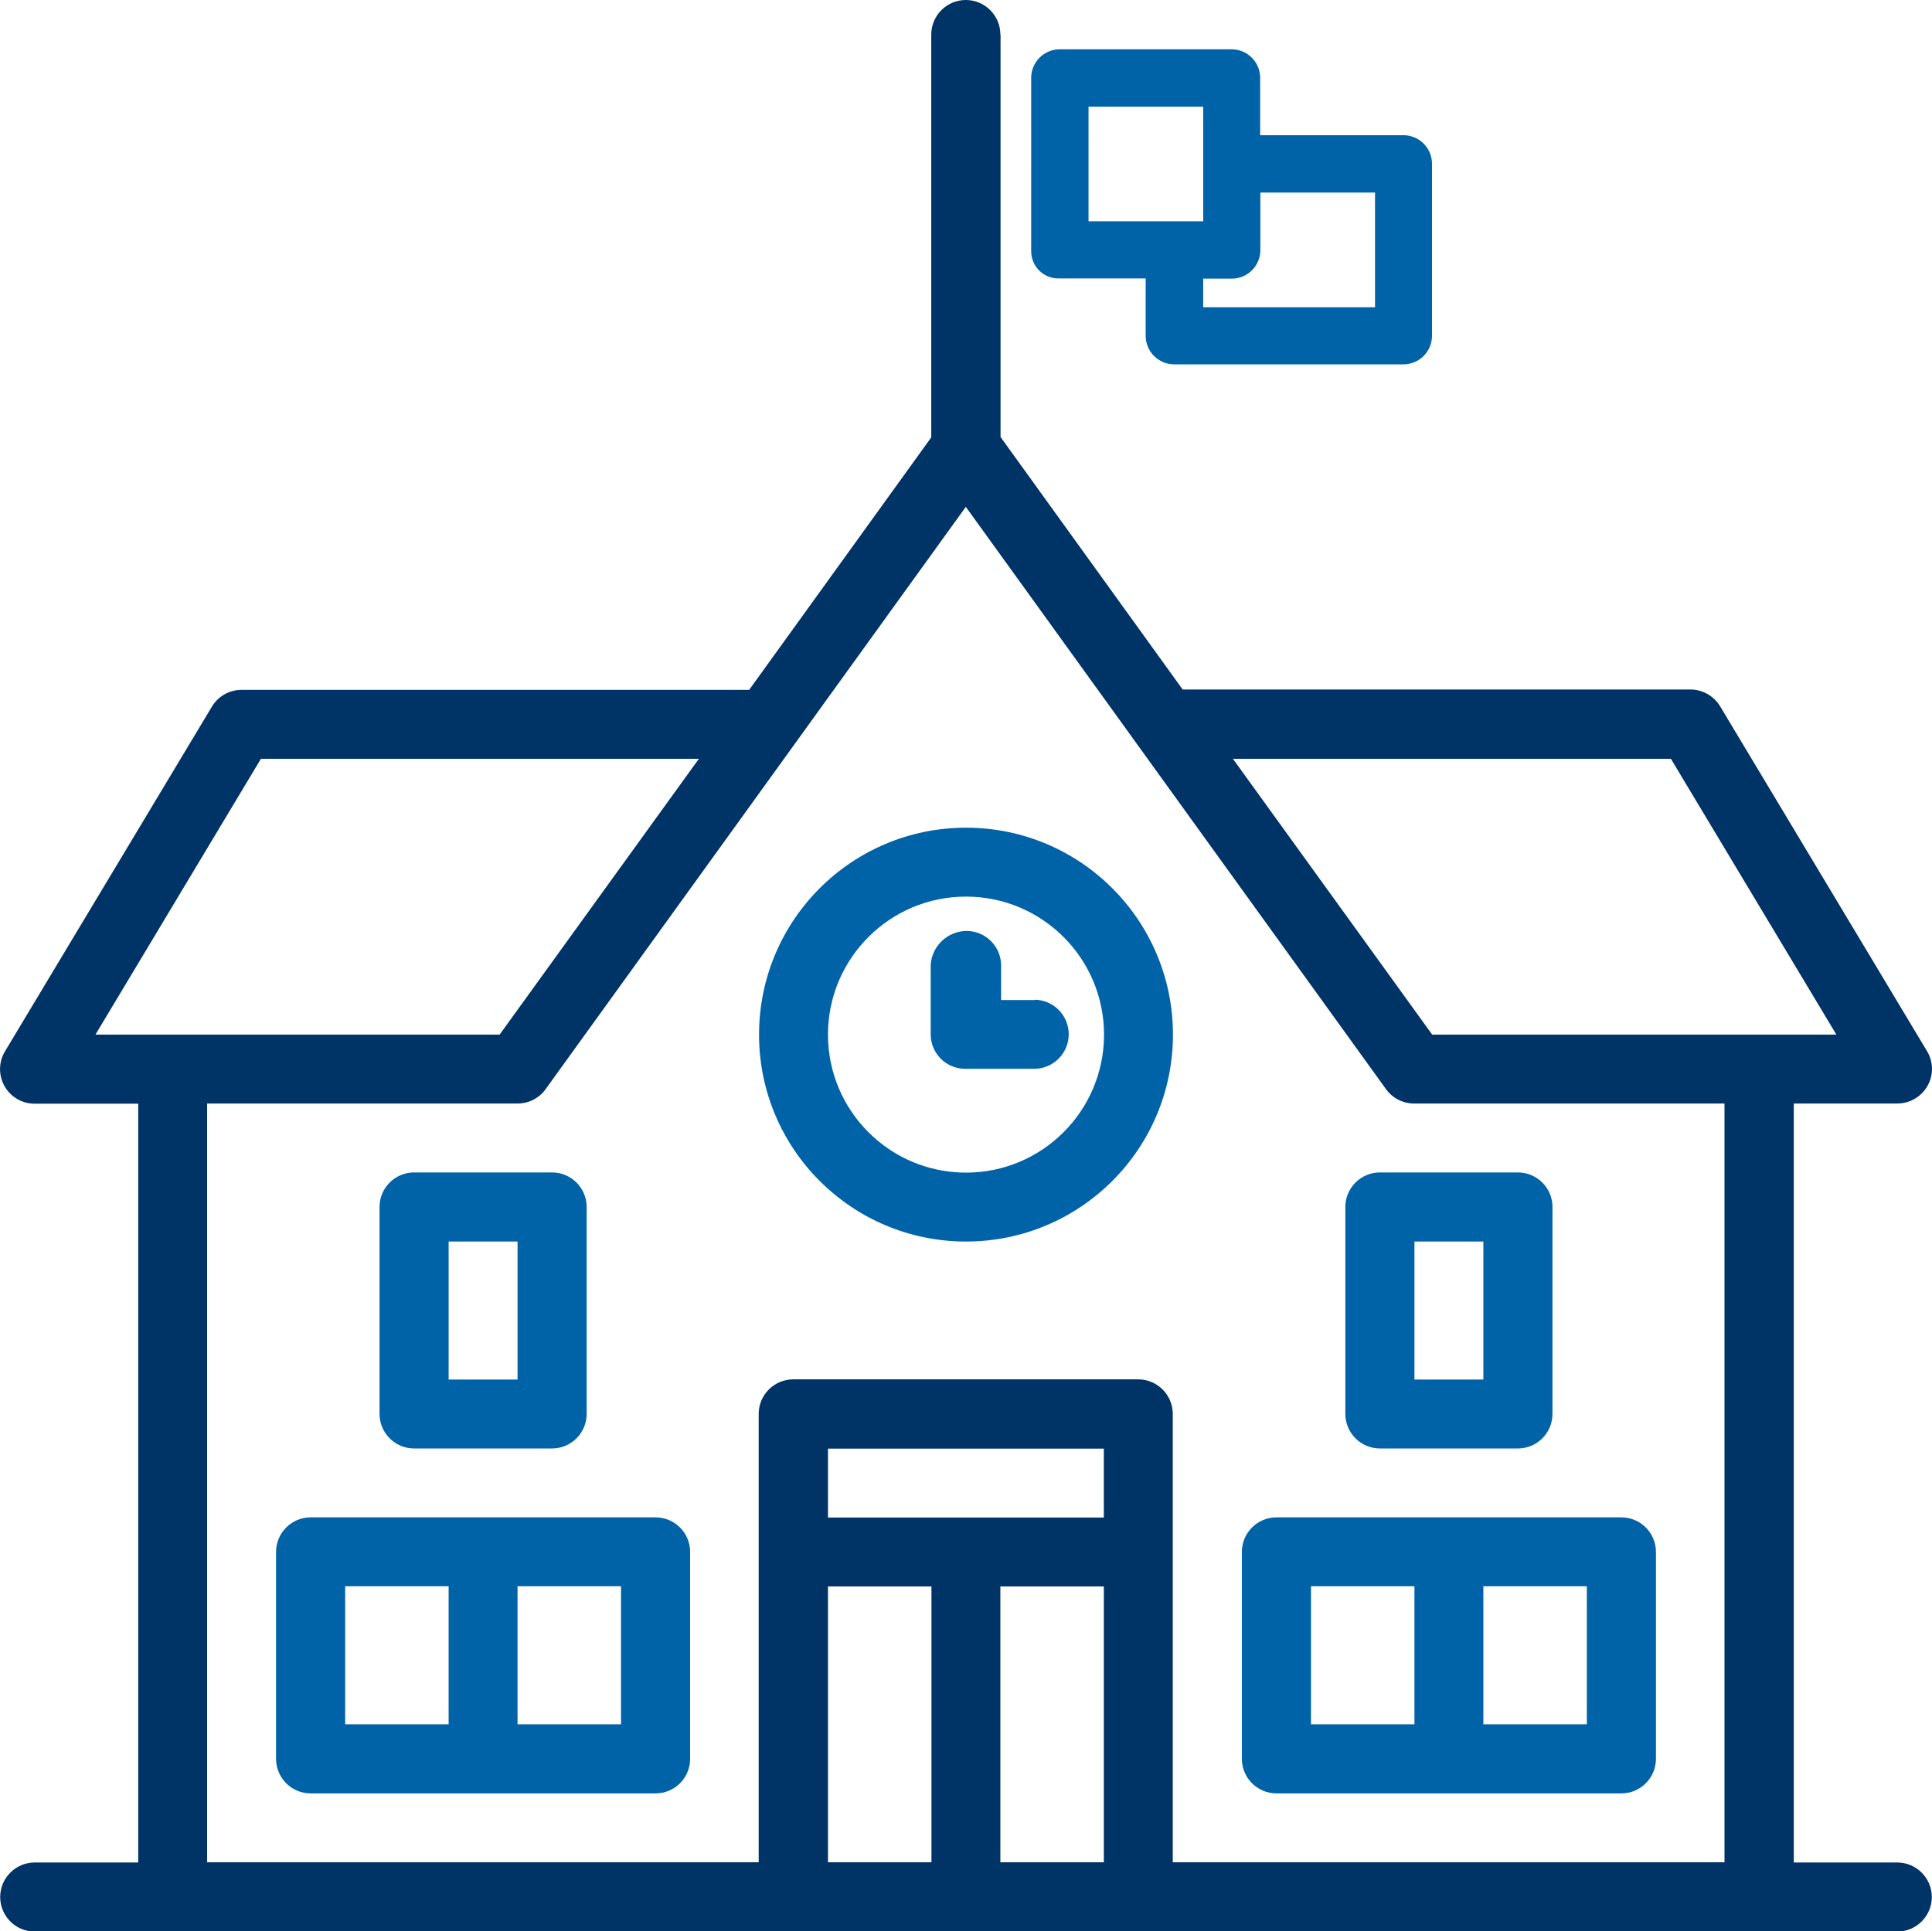
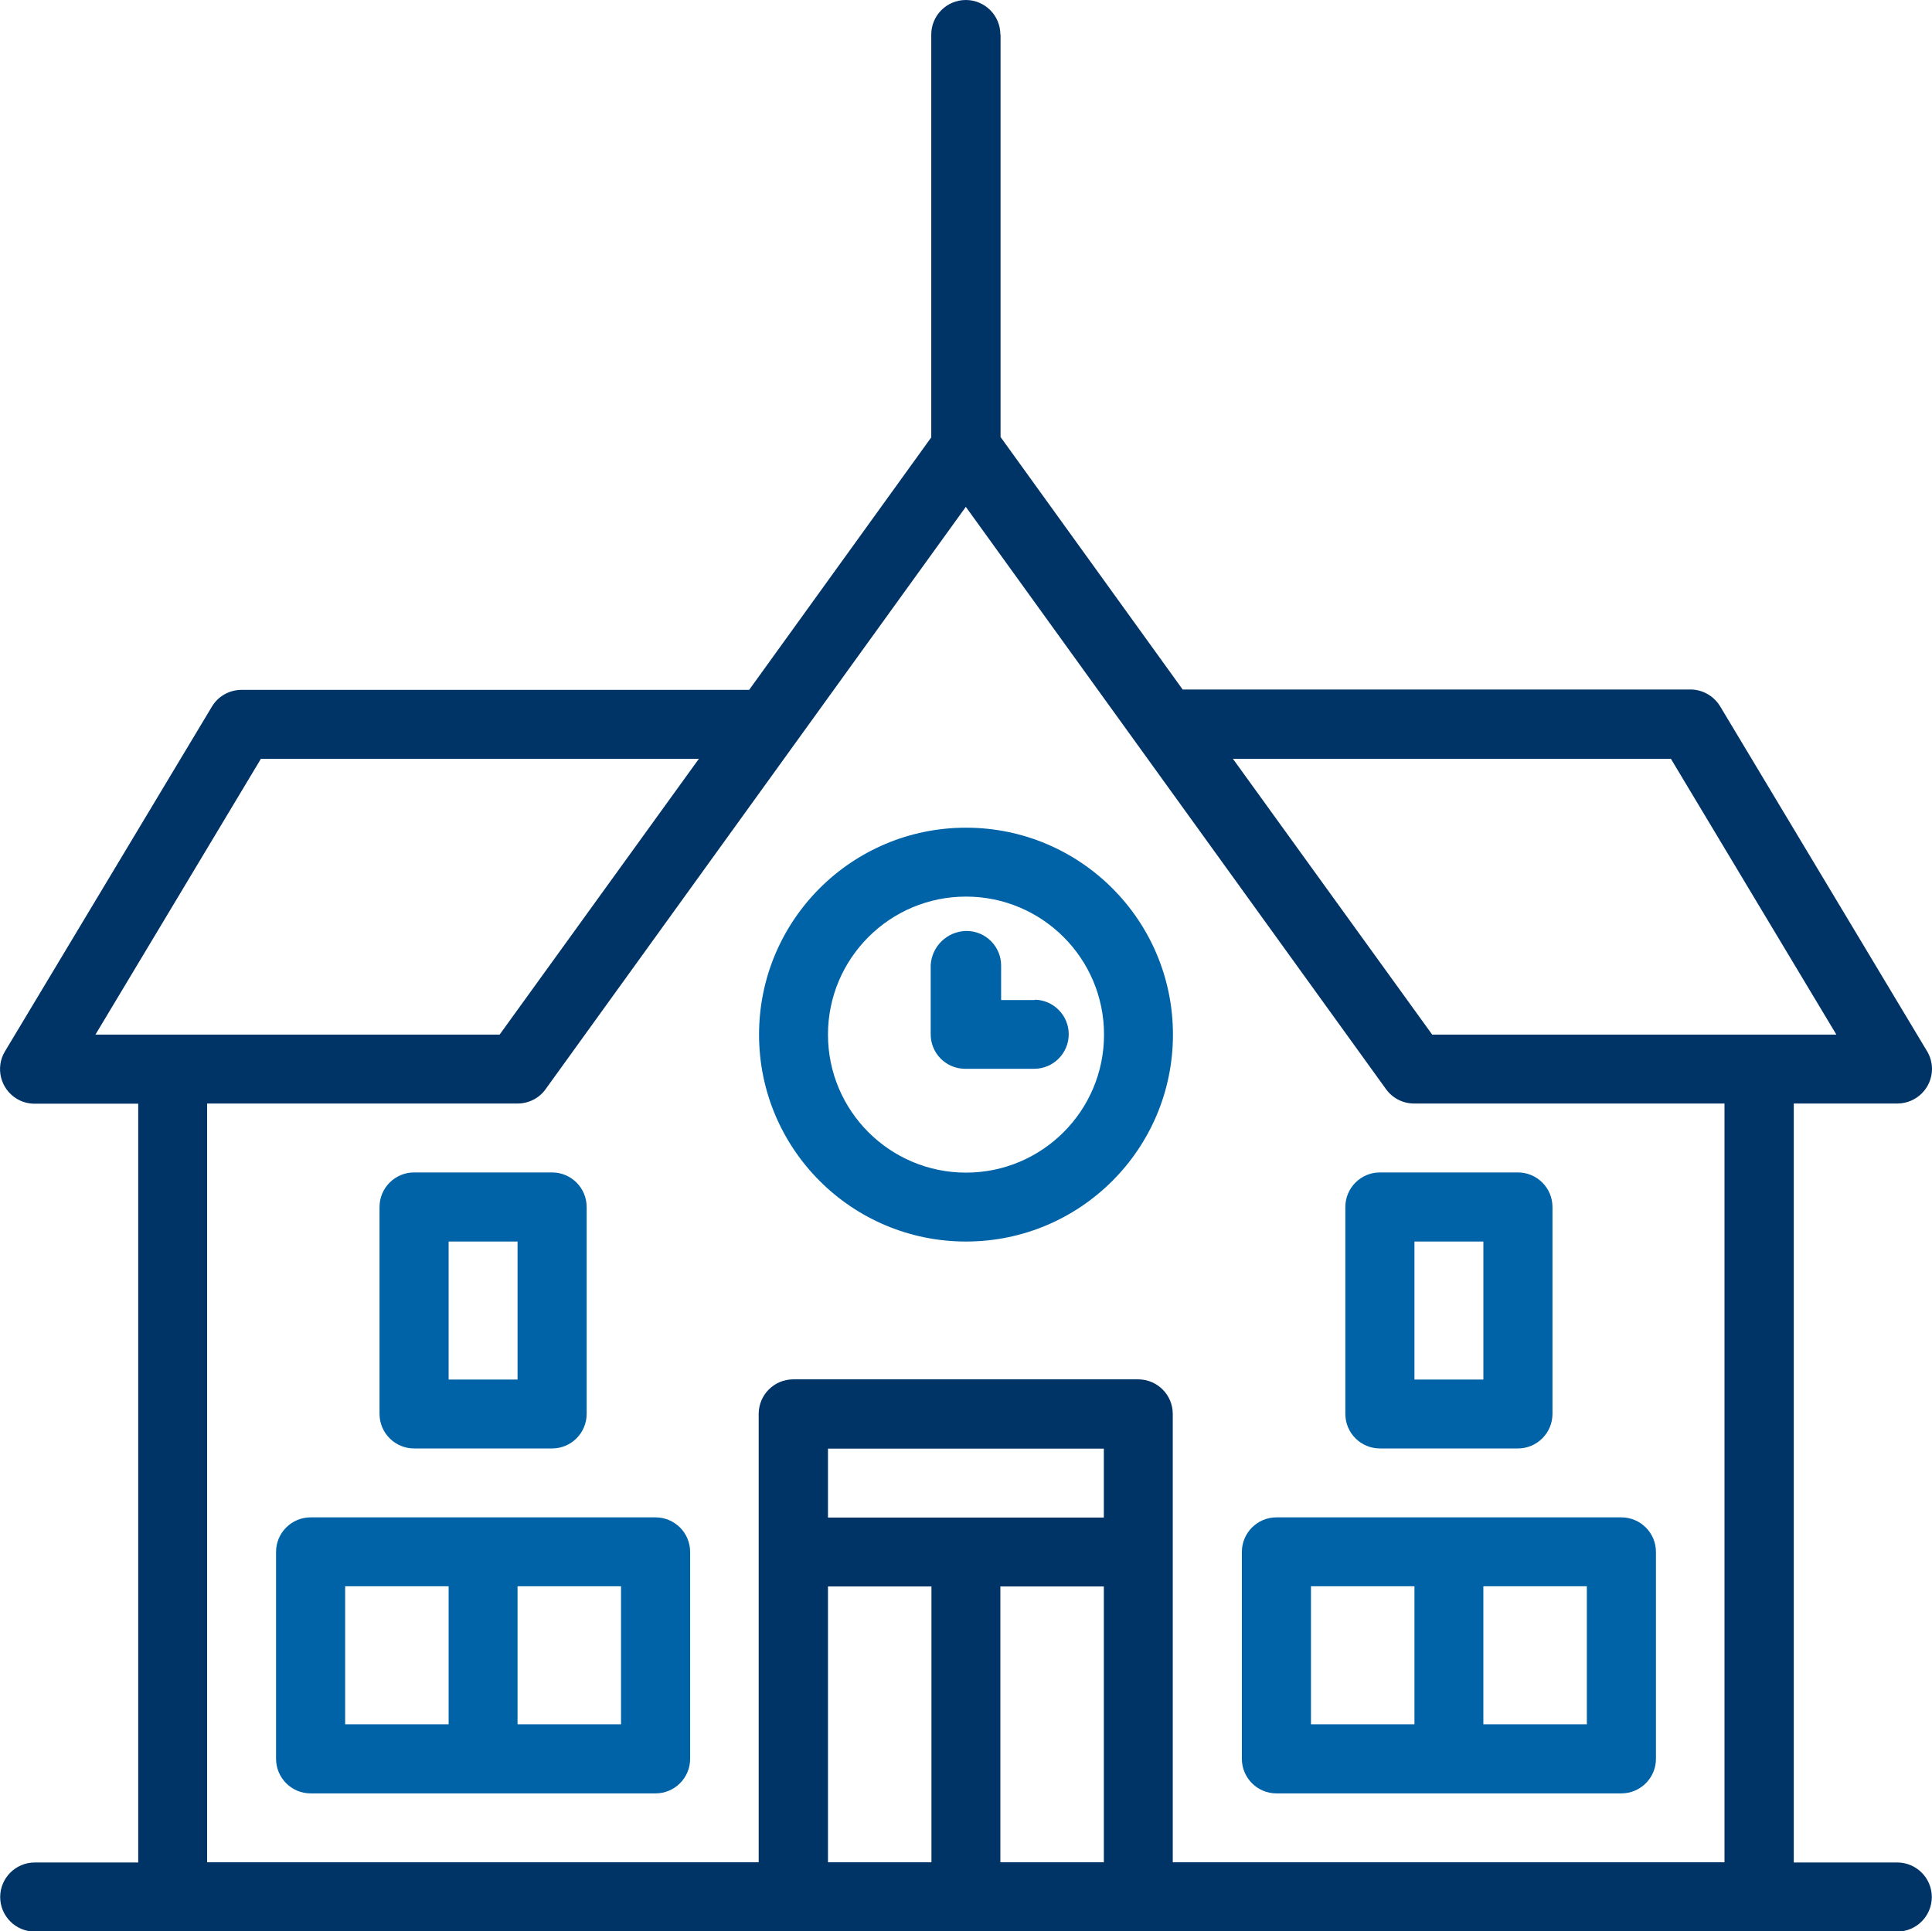
<svg xmlns="http://www.w3.org/2000/svg" id="Layer_2" width="103.44" height="103.41" viewBox="0 0 103.44 103.41">
  <defs>
    <style>.cls-1{fill:#036;}.cls-2{fill:#0063a7;}</style>
  </defs>
  <g id="Layer_1-2">
    <g>
      <path class="cls-1" d="M53.56,1.85c0-1.02-.83-1.85-1.85-1.85s-1.85,.83-1.85,1.85V23.42l-9.75,13.52H12.94c-.65,0-1.25,.33-1.59,.89L.27,56.29c-.53,.87-.25,2.01,.62,2.54,.29,.18,.63,.27,.97,.27H7.4v40.63H1.86c-1.02,0-1.85,.83-1.85,1.85s.83,1.85,1.85,1.85H101.58c1.02,0,1.85-.83,1.85-1.85s-.83-1.85-1.85-1.85h-5.54V59.09h5.54c1.02,0,1.85-.82,1.86-1.84,0-.34-.09-.68-.27-.97l-11.08-18.47c-.34-.55-.94-.89-1.59-.89h-27.18l-9.75-13.52V1.85Zm12.45,38.78h23.45l8.86,14.77h-21.64l-10.67-14.77Zm-52.04,0h23.45l-10.67,14.77H5.11l8.86-14.77Zm45.13,40.63h-14.77v-3.69h14.77v3.69Zm-14.77,3.69h5.54v14.77h-5.54v-14.77Zm9.23,14.77v-14.77h5.54v14.77h-5.54Zm9.23,0v-24.01c0-1.02-.83-1.85-1.85-1.85h-18.47c-1.02,0-1.85,.83-1.85,1.85v24.01H11.09V59.09H27.71c.6,0,1.17-.29,1.51-.78l22.49-31.17,22.49,31.17c.35,.49,.91,.78,1.51,.78h16.62v40.63h-29.55Z" />
      <path class="cls-2" d="M35.1,81.25H16.63c-1.02,0-1.85,.83-1.85,1.85v11.08c0,1.02,.83,1.85,1.85,1.85h18.47c1.02,0,1.85-.83,1.85-1.85v-11.08c0-1.02-.83-1.85-1.85-1.85Zm-16.62,3.69h5.54v7.39h-5.54v-7.39Zm14.77,7.39h-5.54v-7.39h5.54v7.39Z" />
      <path class="cls-2" d="M22.17,77.56h7.39c1.02,0,1.85-.83,1.85-1.85v-11.08c0-1.02-.83-1.85-1.85-1.85h-7.39c-1.02,0-1.85,.83-1.85,1.85v11.08c0,1.02,.83,1.85,1.85,1.85Zm1.85-11.08h3.69v7.39h-3.69v-7.39Z" />
      <path class="cls-2" d="M86.81,81.25h-18.47c-1.02,0-1.85,.83-1.85,1.85v11.08c0,1.02,.83,1.85,1.85,1.85h18.47c1.02,0,1.85-.83,1.85-1.85v-11.08c0-1.02-.83-1.85-1.85-1.85Zm-16.62,3.69h5.54v7.39h-5.54v-7.39Zm14.77,7.39h-5.54v-7.39h5.54v7.39Z" />
      <path class="cls-2" d="M73.88,77.56h7.39c1.02,0,1.85-.83,1.85-1.85v-11.08c0-1.02-.83-1.85-1.85-1.85h-7.39c-1.02,0-1.85,.83-1.85,1.85v11.08c0,1.02,.83,1.85,1.85,1.85Zm1.85-11.08h3.69v7.39h-3.69v-7.39Z" />
      <path class="cls-2" d="M51.72,44.32c-6.12,0-11.08,4.96-11.08,11.08s4.96,11.08,11.08,11.08,11.08-4.96,11.08-11.08-4.96-11.08-11.08-11.08Zm0,18.47c-4.08,0-7.39-3.31-7.39-7.39s3.31-7.39,7.39-7.39,7.39,3.31,7.39,7.39-3.31,7.39-7.39,7.39Z" />
      <path class="cls-2" d="M55.41,53.55h-1.81v-1.85c0-1.02-.83-1.85-1.85-1.85-.01,0-.02,0-.04,0-1,.03-1.81,.81-1.88,1.81v3.69c-.02,1.02,.79,1.86,1.81,1.88,.01,0,.02,0,.04,0h3.69c1.02,0,1.85-.83,1.85-1.85s-.83-1.85-1.85-1.85h.04Z" />
-       <path class="cls-2" d="M61.34,14.91v3.07c0,.85,.69,1.53,1.53,1.53h12.27c.85,0,1.53-.69,1.53-1.53V8.77c0-.85-.69-1.53-1.53-1.53h-7.67v-3.07c0-.85-.69-1.53-1.53-1.53h-9.2c-.85,0-1.53,.69-1.53,1.53V13.45c0,.81,.65,1.46,1.46,1.46h4.67Zm6.14-1.53v-3.07h6.14v6.14h-9.2v-1.53h1.53c.85,0,1.53-.69,1.53-1.53Zm-9.2-7.67h6.14v6.14h-6.14V5.71Z" />
    </g>
  </g>
</svg>